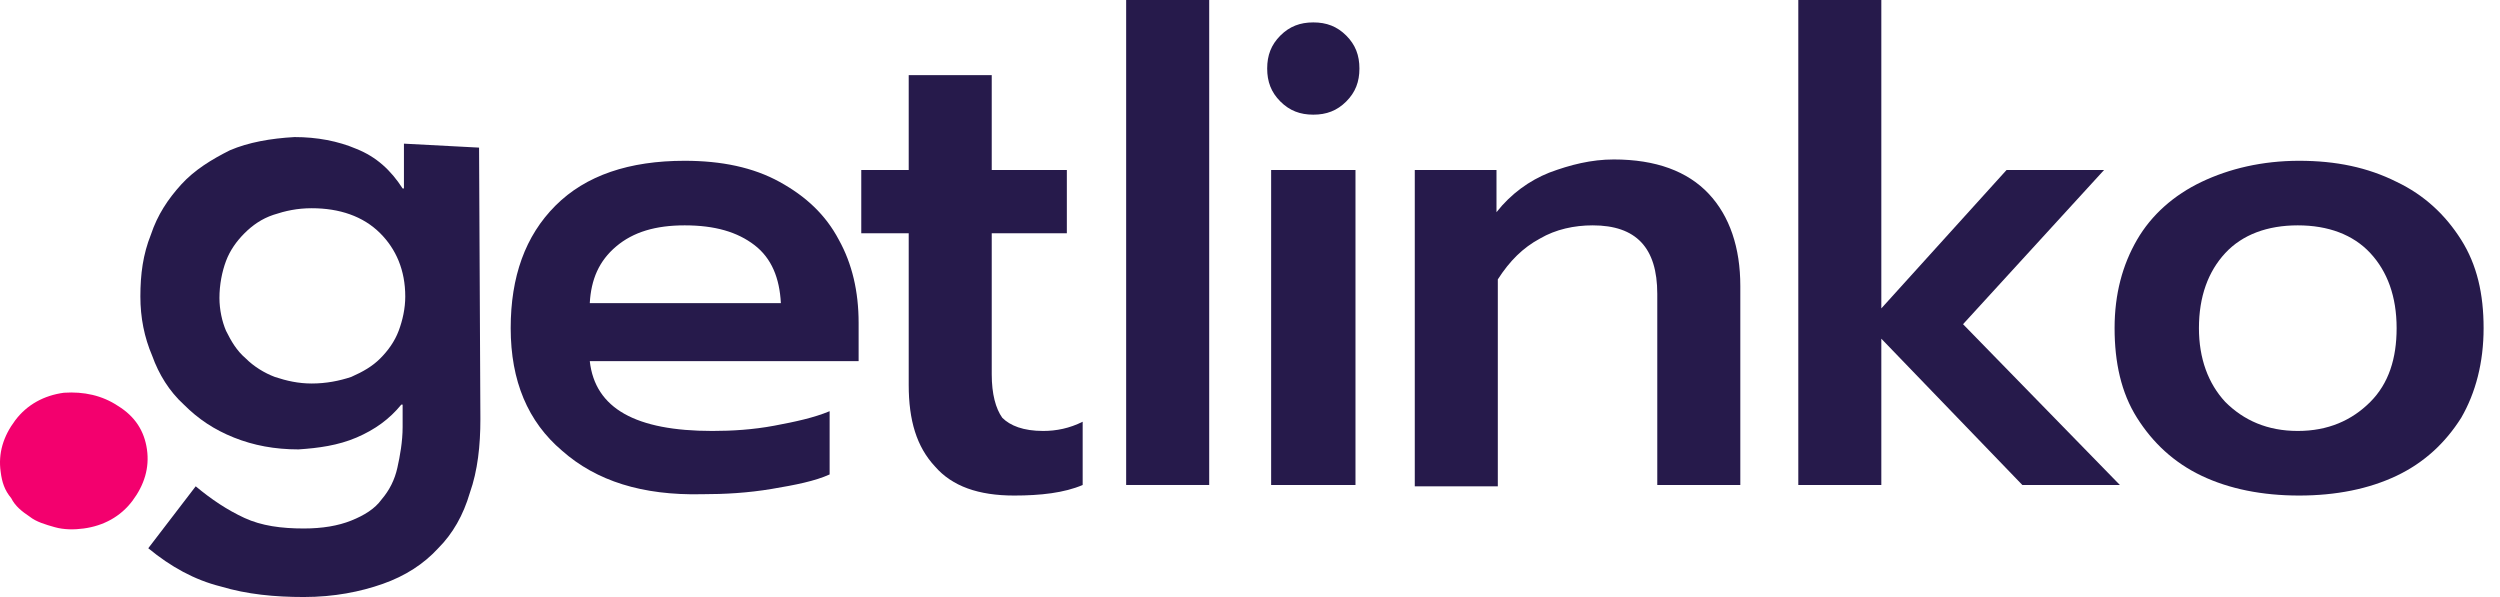
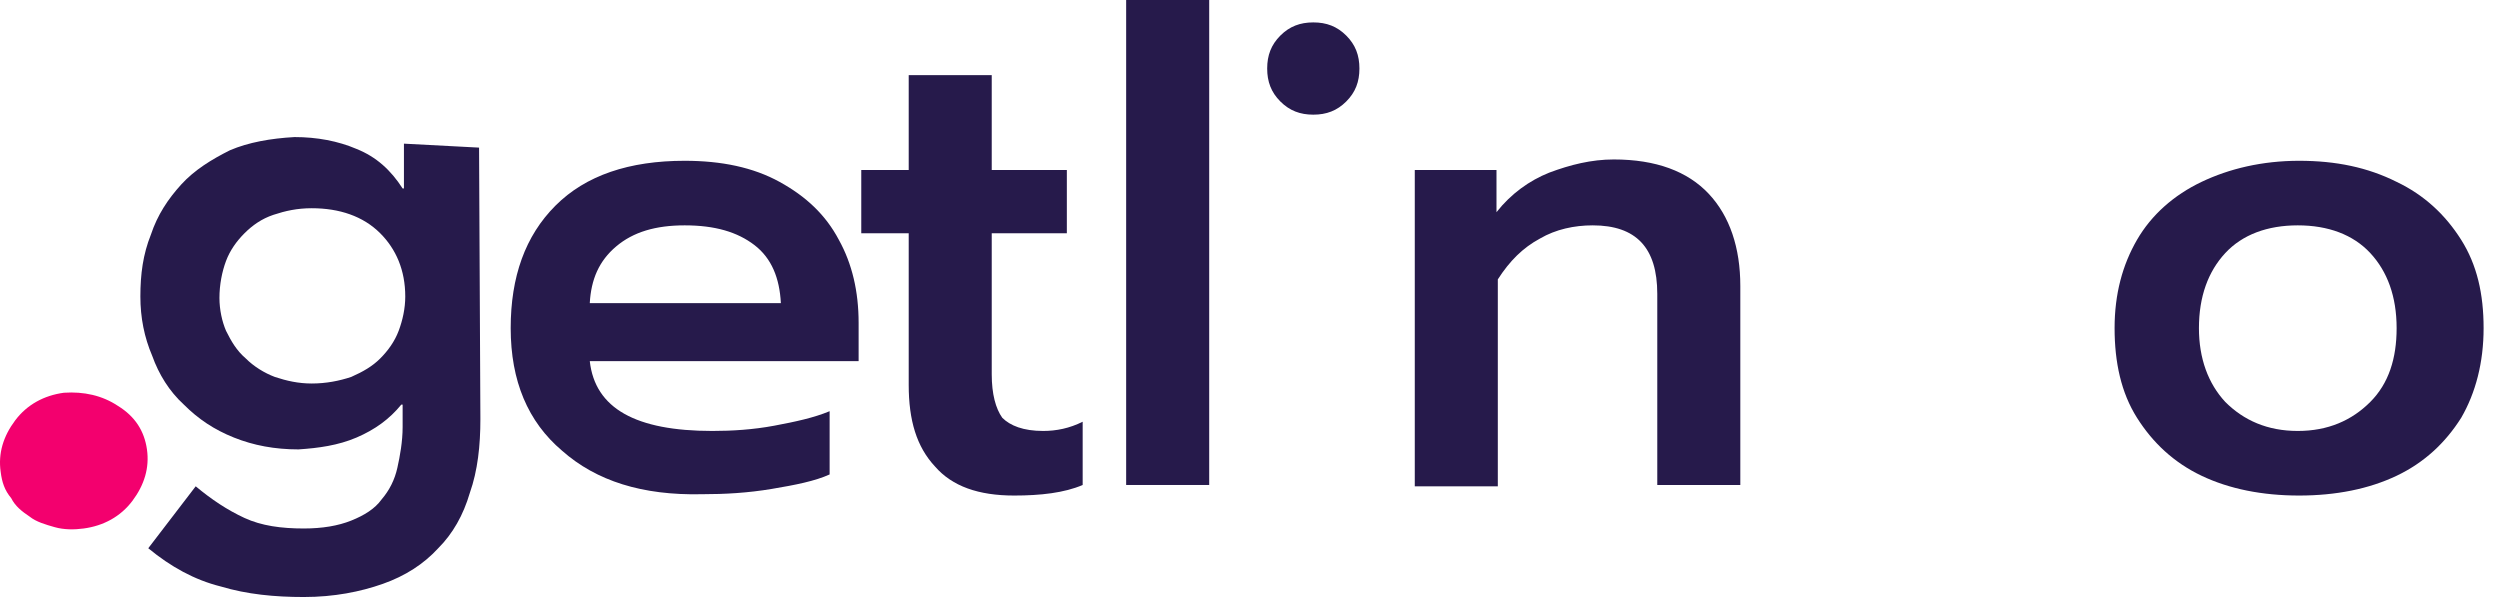
<svg xmlns="http://www.w3.org/2000/svg" width="134" height="32" viewBox="0 0 134 32" fill="none">
  <path d="M30.128 24.159C28.292 22.605 27.373 20.415 27.373 17.589C27.373 14.834 28.15 12.645 29.775 11.02C31.4 9.395 33.731 8.618 36.698 8.618C38.676 8.618 40.371 8.971 41.784 9.748C43.197 10.525 44.256 11.514 44.963 12.856C45.669 14.128 46.022 15.611 46.022 17.307V19.355H31.612C31.894 21.898 34.084 23.099 38.181 23.099C39.241 23.099 40.371 23.029 41.501 22.817C42.632 22.605 43.621 22.393 44.468 22.04V25.43C43.691 25.784 42.632 25.995 41.36 26.207C40.089 26.419 38.888 26.49 37.616 26.49C34.437 26.561 31.965 25.784 30.128 24.159ZM41.855 16.247C41.784 14.905 41.36 13.845 40.442 13.139C39.523 12.433 38.323 12.079 36.698 12.079C35.144 12.079 33.943 12.433 33.025 13.21C32.106 13.987 31.682 14.976 31.612 16.247H41.855Z" fill="#261A4B" />
  <path d="M50.119 25.007C49.13 23.947 48.707 22.534 48.707 20.627V12.503H46.164V9.113H48.707V4.026H53.157V9.113H57.183V12.503H53.157V20.062C53.157 21.121 53.369 21.898 53.722 22.393C54.146 22.817 54.852 23.099 55.912 23.099C56.618 23.099 57.325 22.958 58.031 22.605V25.995C57.042 26.419 55.771 26.561 54.358 26.561C52.45 26.561 51.038 26.066 50.119 25.007Z" fill="#261A4B" />
  <path d="M60.362 0H64.813V25.995H60.362V0Z" fill="#261A4B" />
-   <path d="M68.627 5.439C68.133 4.945 67.921 4.38 67.921 3.673C67.921 2.967 68.133 2.402 68.627 1.907C69.122 1.413 69.687 1.201 70.393 1.201C71.1 1.201 71.665 1.413 72.159 1.907C72.654 2.402 72.865 2.967 72.865 3.673C72.865 4.38 72.654 4.945 72.159 5.439C71.665 5.934 71.1 6.146 70.393 6.146C69.687 6.146 69.122 5.934 68.627 5.439ZM68.133 9.113H72.654V25.996H68.133V9.113Z" fill="#261A4B" />
+   <path d="M68.627 5.439C68.133 4.945 67.921 4.38 67.921 3.673C67.921 2.967 68.133 2.402 68.627 1.907C69.122 1.413 69.687 1.201 70.393 1.201C71.1 1.201 71.665 1.413 72.159 1.907C72.654 2.402 72.865 2.967 72.865 3.673C72.865 4.38 72.654 4.945 72.159 5.439C71.665 5.934 71.1 6.146 70.393 6.146C69.687 6.146 69.122 5.934 68.627 5.439ZM68.133 9.113V25.996H68.133V9.113Z" fill="#261A4B" />
  <path d="M75.903 9.112H80.212V11.373C80.989 10.384 81.978 9.677 83.038 9.254C84.168 8.83 85.298 8.547 86.499 8.547C88.76 8.547 90.455 9.183 91.585 10.384C92.715 11.585 93.281 13.28 93.281 15.329V25.995H88.83V15.752C88.83 13.28 87.7 12.079 85.369 12.079C84.38 12.079 83.391 12.291 82.543 12.786C81.625 13.28 80.918 13.986 80.283 14.975V26.066H75.832V9.112H75.903Z" fill="#261A4B" />
-   <path d="M96.389 0H100.839V16.53L107.55 9.113H112.777L105.219 17.377L113.625 25.995H108.397L100.839 18.154V25.995H96.389V0Z" fill="#261A4B" />
  <path d="M118.005 25.501C116.521 24.795 115.391 23.735 114.543 22.393C113.695 21.051 113.342 19.426 113.342 17.589C113.342 15.753 113.766 14.199 114.543 12.856C115.32 11.514 116.521 10.455 118.005 9.748C119.488 9.042 121.254 8.618 123.232 8.618C125.21 8.618 126.905 8.971 128.459 9.748C129.943 10.455 131.073 11.514 131.921 12.856C132.768 14.199 133.121 15.753 133.121 17.589C133.121 19.426 132.698 21.051 131.921 22.393C131.073 23.735 129.943 24.795 128.459 25.501C126.976 26.207 125.21 26.561 123.232 26.561C121.254 26.561 119.488 26.207 118.005 25.501ZM127.046 21.545C128.035 20.556 128.459 19.214 128.459 17.589C128.459 15.894 127.965 14.552 127.046 13.563C126.128 12.574 124.786 12.079 123.161 12.079C121.537 12.079 120.194 12.574 119.276 13.563C118.358 14.552 117.863 15.894 117.863 17.589C117.863 19.214 118.358 20.556 119.276 21.545C120.265 22.534 121.537 23.099 123.161 23.099C124.786 23.099 126.057 22.534 127.046 21.545Z" fill="#261A4B" />
  <path d="M0.036 25.289C-0.106 24.3 0.177 23.382 0.813 22.534C1.448 21.686 2.367 21.192 3.426 21.051C4.486 20.98 5.475 21.192 6.323 21.757C7.241 22.322 7.735 23.099 7.877 24.088C8.018 25.077 7.735 25.995 7.1 26.843C6.464 27.691 5.546 28.185 4.486 28.327C3.991 28.397 3.426 28.397 2.932 28.256C2.437 28.115 1.943 27.973 1.59 27.691C1.166 27.408 0.813 27.126 0.601 26.702C0.248 26.278 0.106 25.854 0.036 25.289Z" fill="#F3006E" />
  <path d="M25.678 7.912L25.749 22.464C25.749 23.876 25.607 25.219 25.183 26.419C24.83 27.62 24.265 28.609 23.488 29.386C22.711 30.234 21.722 30.87 20.521 31.294C19.32 31.718 17.908 32 16.283 32C14.729 32 13.245 31.859 11.832 31.435C10.42 31.082 9.148 30.375 7.947 29.386L10.49 26.066C11.338 26.773 12.186 27.338 13.104 27.762C14.022 28.186 15.082 28.327 16.283 28.327C17.272 28.327 18.119 28.186 18.826 27.903C19.532 27.62 20.097 27.267 20.451 26.773C20.875 26.278 21.157 25.713 21.298 25.077C21.44 24.442 21.581 23.665 21.581 22.887V21.687H21.51C20.875 22.464 20.097 23.029 19.108 23.453C18.119 23.876 17.06 24.018 16 24.088C14.729 24.088 13.598 23.876 12.539 23.453C11.479 23.029 10.632 22.464 9.855 21.687C9.078 20.98 8.512 20.062 8.159 19.073C7.735 18.084 7.524 17.024 7.524 15.894C7.524 14.693 7.665 13.634 8.089 12.574C8.442 11.514 9.007 10.667 9.713 9.89C10.42 9.113 11.338 8.548 12.327 8.053C13.316 7.629 14.517 7.417 15.788 7.347C16.989 7.347 18.119 7.559 19.108 7.982C20.168 8.406 20.945 9.113 21.581 10.102H21.651V7.7L25.678 7.912ZM16.707 11.161C15.93 11.161 15.294 11.303 14.658 11.514C14.022 11.726 13.528 12.08 13.104 12.503C12.68 12.927 12.327 13.422 12.115 13.987C11.903 14.552 11.762 15.258 11.762 15.965C11.762 16.601 11.903 17.236 12.115 17.731C12.398 18.296 12.68 18.79 13.175 19.214C13.598 19.638 14.164 19.991 14.729 20.203C15.364 20.415 16 20.556 16.707 20.556C17.484 20.556 18.19 20.415 18.826 20.203C19.462 19.921 19.956 19.638 20.38 19.214C20.804 18.79 21.157 18.296 21.369 17.731C21.581 17.166 21.722 16.53 21.722 15.894C21.722 14.481 21.228 13.351 20.38 12.503C19.462 11.585 18.19 11.161 16.707 11.161Z" fill="#261A4B" />
</svg>